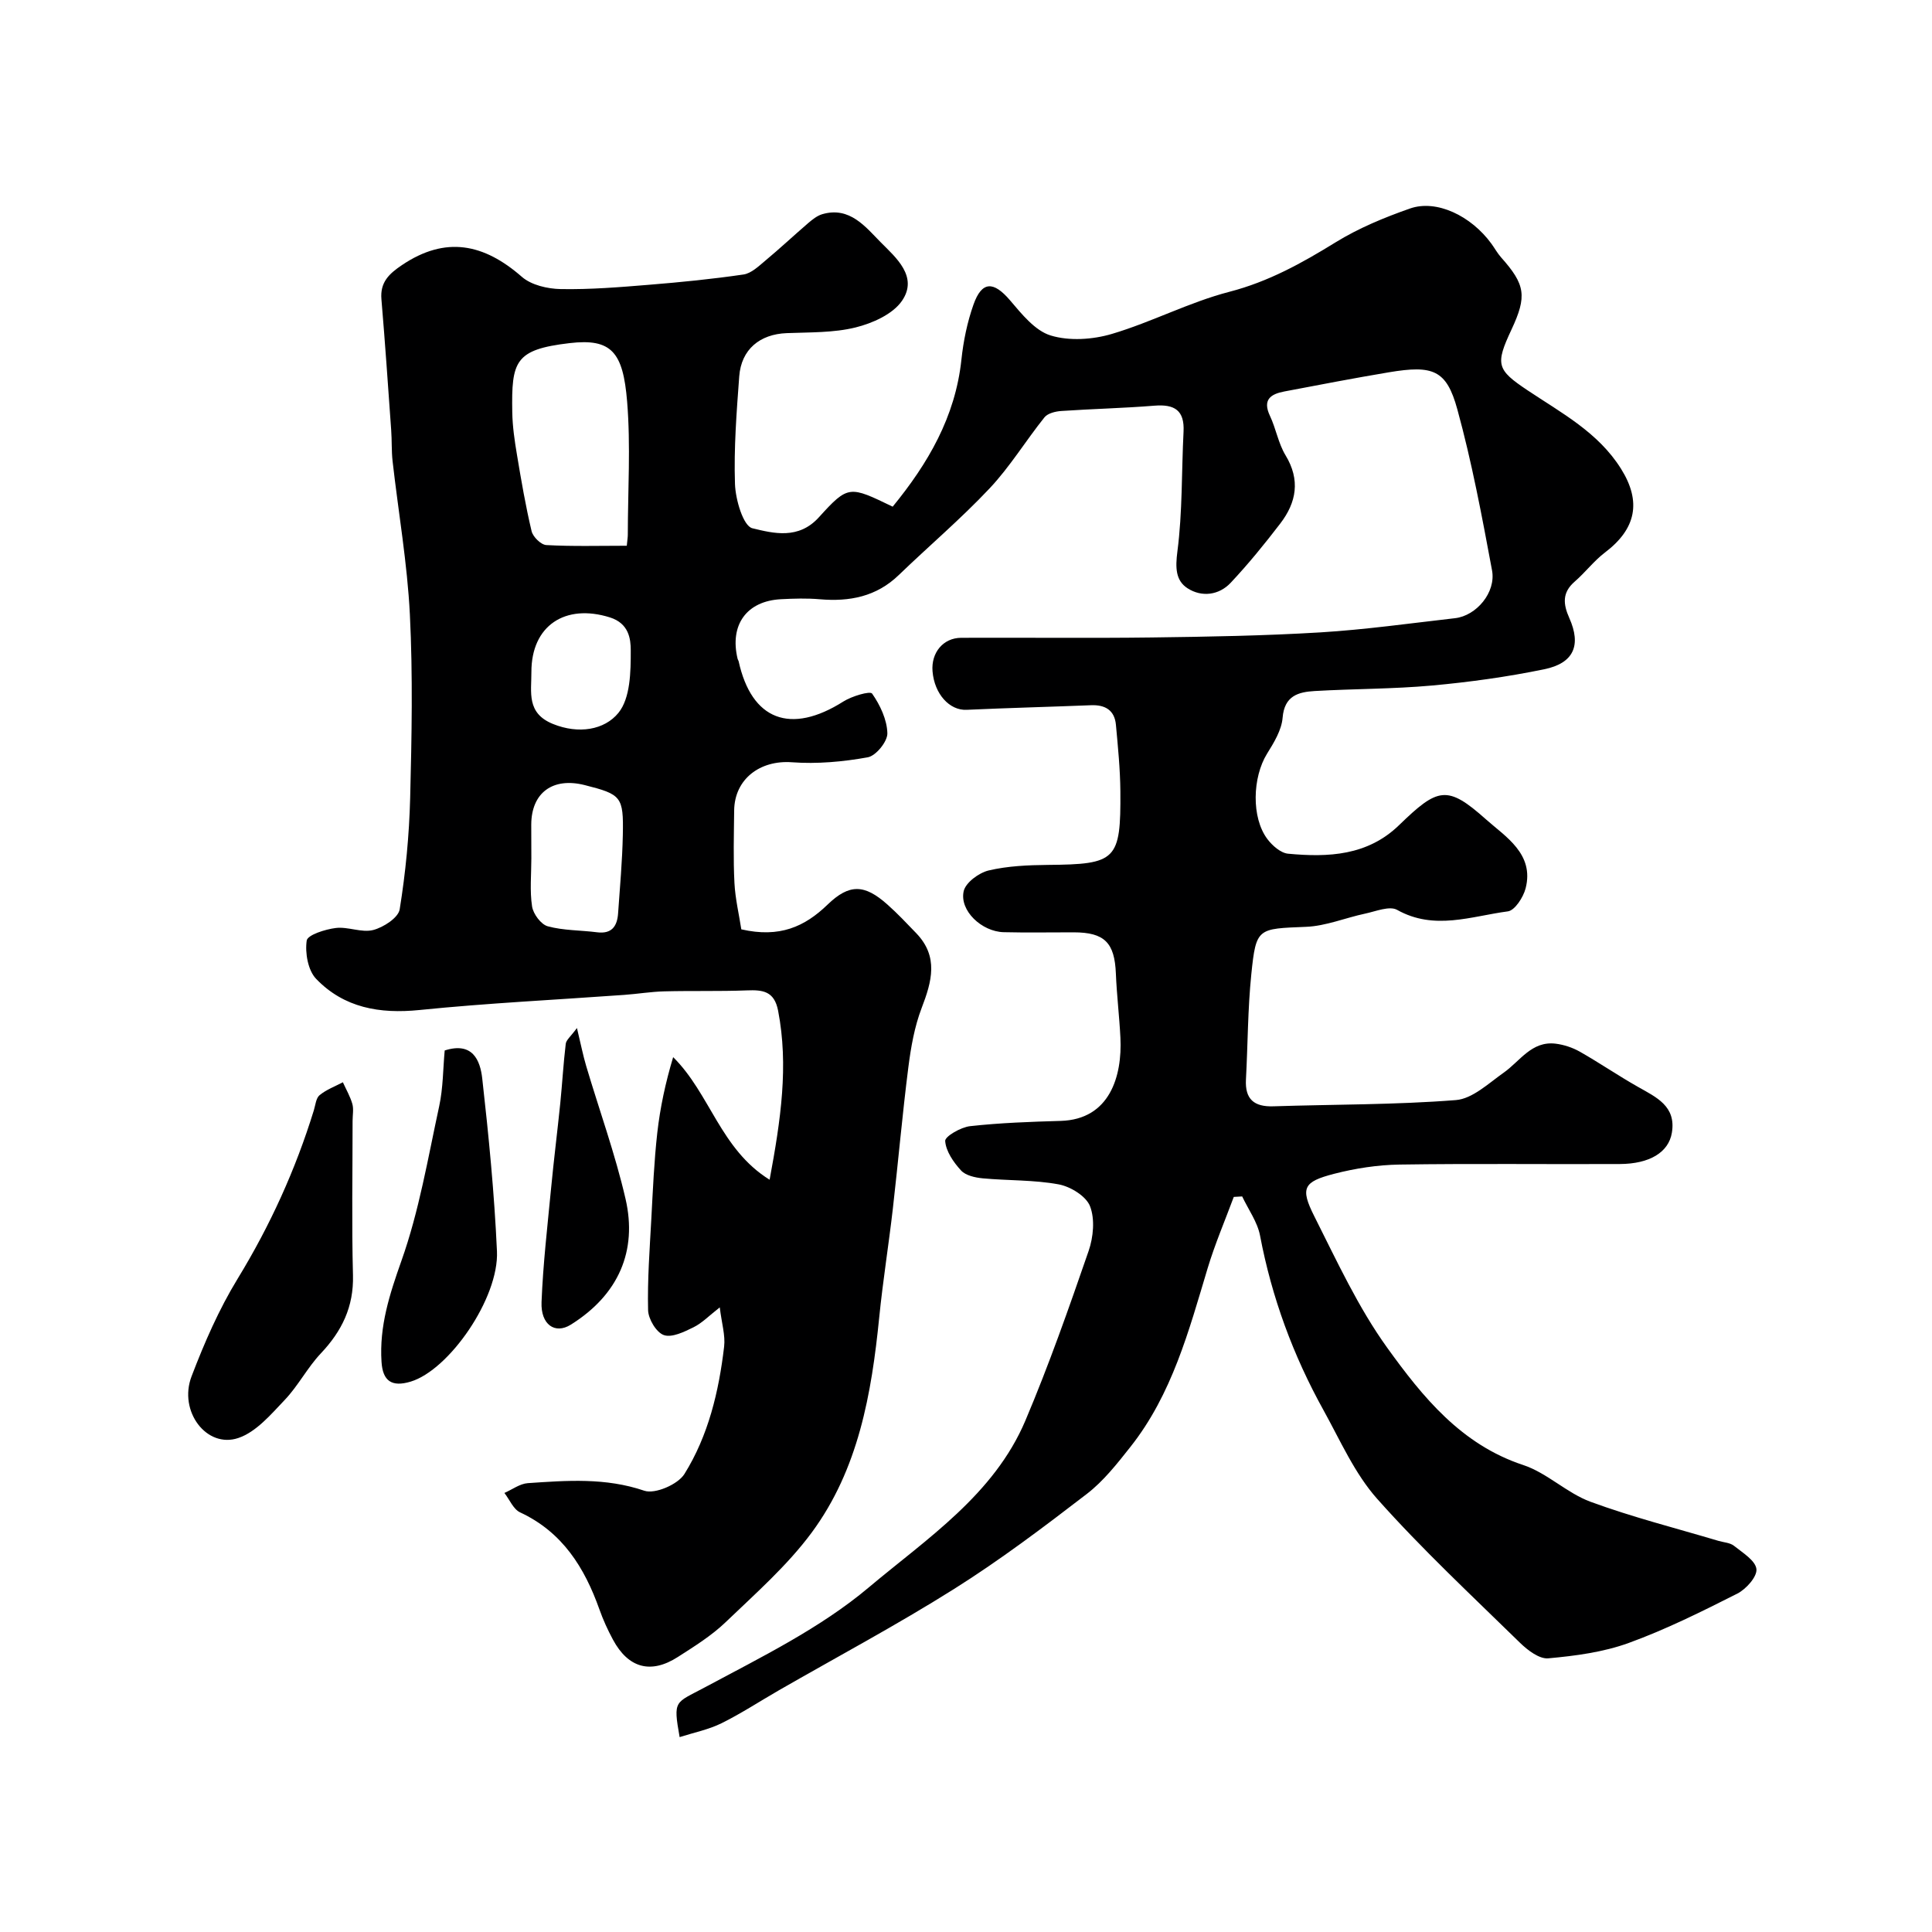
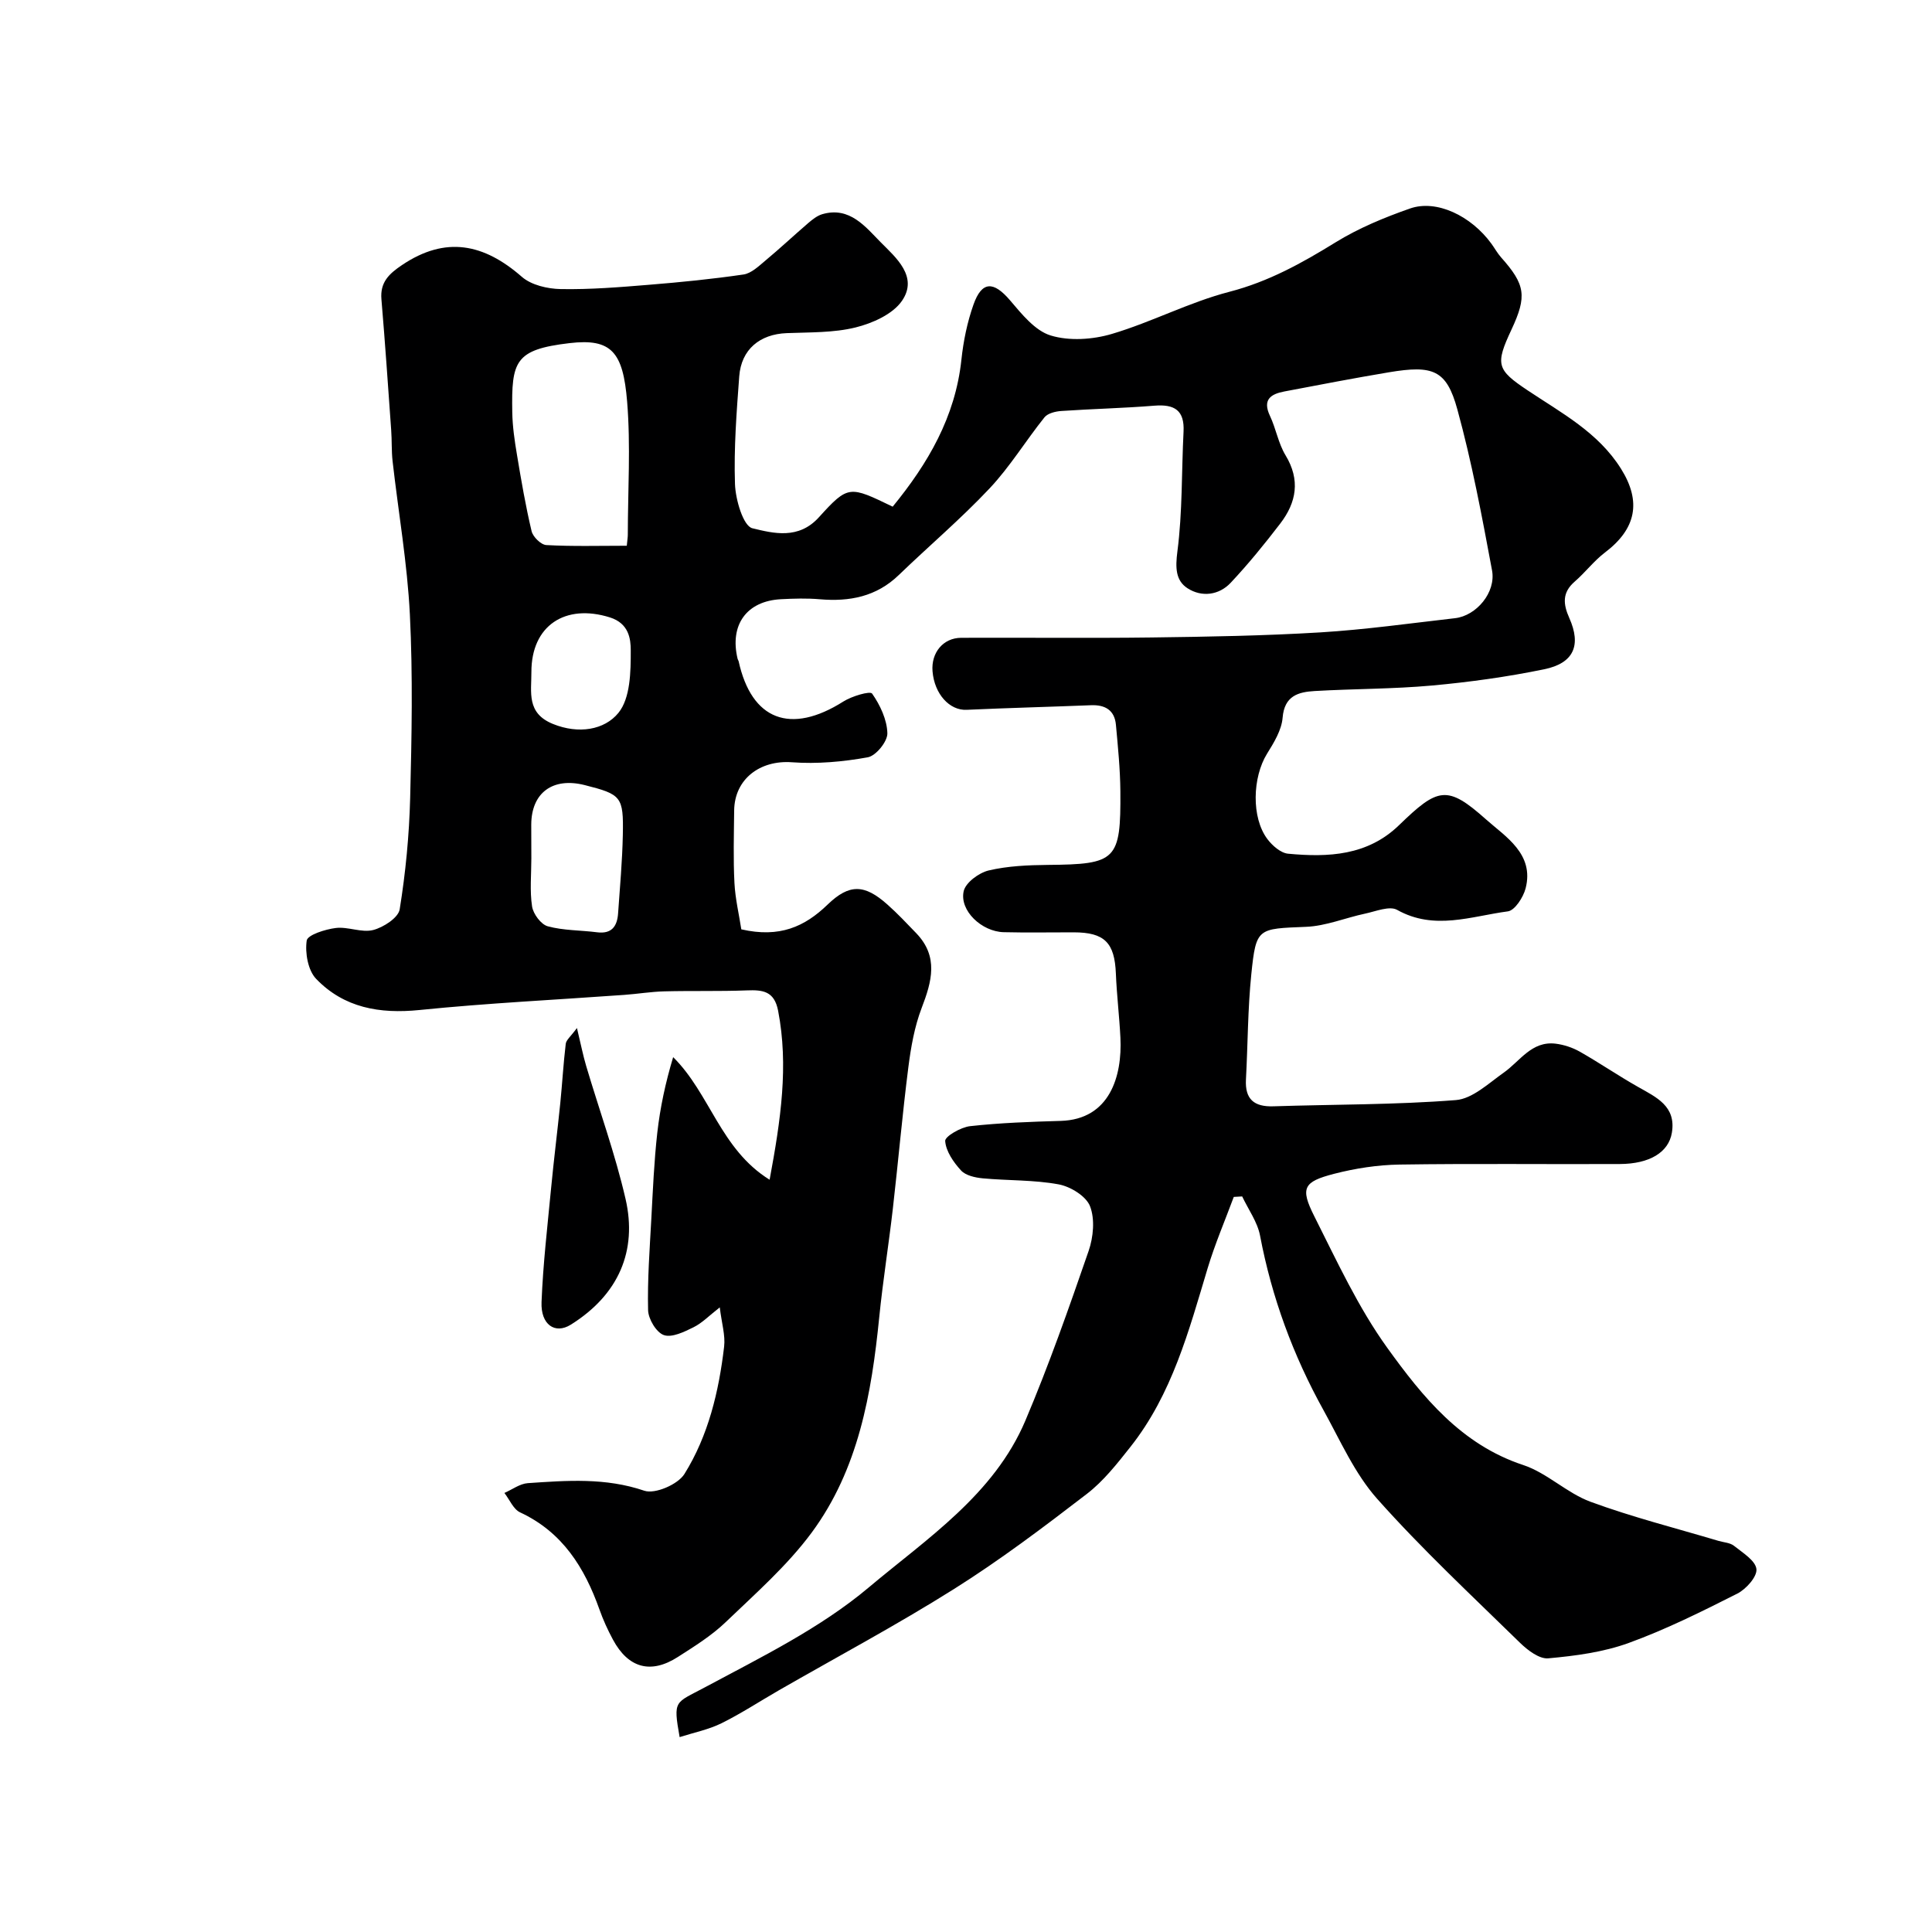
<svg xmlns="http://www.w3.org/2000/svg" enable-background="new 0 0 400 400" viewBox="0 0 400 400">
  <g fill="#000001">
    <path d="m153.48 192.41c7.93 1.81 13.12-.54 17.86-5.12 4.53-4.38 7.67-4.2 12.34-.06 2.12 1.87 4.06 3.95 6.03 5.99 4.65 4.85 3.22 9.97 1.11 15.47-1.49 3.89-2.23 8.15-2.76 12.31-1.24 9.74-2.09 19.52-3.21 29.28-.86 7.48-2.06 14.92-2.81 22.41-1.59 15.87-4.31 31.52-14 44.63-5.06 6.84-11.63 12.61-17.82 18.55-2.91 2.79-6.45 4.99-9.88 7.19-5.61 3.6-10.27 2.3-13.44-3.6-1.08-2-2.03-4.09-2.79-6.23-3.08-8.67-7.65-16.02-16.43-20.11-1.4-.65-2.18-2.65-3.25-4.02 1.61-.7 3.19-1.91 4.84-2.03 8.08-.55 16.09-1.17 24.13 1.57 2.21.75 6.95-1.3 8.3-3.46 4.96-7.96 7.13-17.08 8.22-26.36.28-2.35-.5-4.83-.9-8.14-2.19 1.7-3.65 3.24-5.44 4.12-1.92.95-4.48 2.2-6.15 1.61-1.55-.55-3.21-3.33-3.25-5.17-.15-6.29.33-12.6.67-18.9.32-5.93.57-11.87 1.23-17.77.59-5.24 1.7-10.42 3.29-15.7 7.65 7.56 9.79 19.07 19.97 25.38 2.33-12.51 3.95-23.61 1.76-34.99-.79-4.07-3.16-4.34-6.47-4.21-5.7.22-11.41.05-17.11.2-2.76.07-5.5.53-8.26.73-14.13 1.02-28.3 1.7-42.39 3.13-8.27.84-15.65-.45-21.42-6.45-1.69-1.76-2.32-5.37-1.95-7.92.17-1.18 3.83-2.34 6.03-2.61 2.53-.31 5.35 1.03 7.73.42 2.13-.55 5.21-2.54 5.49-4.28 1.23-7.61 1.97-15.34 2.17-23.05.32-12.66.57-25.35-.06-37.99-.53-10.61-2.38-21.16-3.58-31.75-.24-2.14-.13-4.31-.29-6.46-.64-9.02-1.26-18.05-2.02-27.06-.3-3.52 1.57-5.27 4.24-7.07 9.05-6.1 16.97-4.45 24.83 2.42 1.97 1.72 5.32 2.49 8.06 2.54 6.09.11 12.2-.39 18.28-.89 6.54-.53 13.08-1.18 19.56-2.13 1.6-.24 3.12-1.7 4.48-2.84 3.04-2.53 5.93-5.24 8.93-7.82.86-.73 1.83-1.51 2.88-1.82 5.71-1.68 9.01 2.68 12.15 5.85 3.09 3.11 7.8 7.09 4.36 12.09-1.91 2.77-6.09 4.63-9.59 5.5-4.57 1.13-9.48.99-14.25 1.18-5.58.21-9.43 3.36-9.85 8.95-.55 7.42-1.13 14.88-.88 22.29.11 3.24 1.71 8.7 3.6 9.16 4.37 1.06 9.57 2.39 13.79-2.29 6.08-6.72 6.34-6.48 15.26-2.18 7.29-8.91 12.97-18.56 14.23-30.44.41-3.85 1.21-7.76 2.5-11.4 1.74-4.91 4.16-4.87 7.56-.89 2.42 2.84 5.17 6.3 8.43 7.29 3.87 1.18 8.71.85 12.68-.33 8.25-2.45 16.02-6.57 24.32-8.72 8.1-2.1 15.01-5.94 21.98-10.24 4.77-2.94 10.09-5.14 15.4-7 5.49-1.93 12.66 1.51 16.87 7.3.67.92 1.22 1.94 1.97 2.79 5.06 5.67 5.42 8.04 2.17 14.99-3.38 7.21-3.05 8.29 3.29 12.53 7.06 4.72 14.69 8.74 19.41 16.3 4.24 6.78 3.13 12.41-3.34 17.31-2.29 1.74-4.08 4.13-6.27 6.03-2.62 2.27-2.4 4.65-1.11 7.54 2.51 5.63.94 9.34-5.18 10.6-7.66 1.58-15.46 2.66-23.25 3.37-8.06.73-16.2.67-24.29 1.14-3.38.2-6.27.97-6.64 5.53-.21 2.57-1.8 5.16-3.23 7.46-3.01 4.87-3.27 13.2.07 17.65 1.02 1.36 2.77 2.9 4.3 3.04 8.31.78 16.45.42 22.98-5.92 8.04-7.79 9.94-8.37 18.02-1.16 3.96 3.53 10.02 7.12 8.17 14.26-.48 1.85-2.23 4.57-3.68 4.76-7.58 1-15.22 4.01-22.92-.31-1.57-.88-4.4.3-6.6.77-4.11.87-8.15 2.58-12.27 2.74-10.02.41-10.33.16-11.32 9.82-.74 7.23-.72 14.53-1.11 21.79-.22 4.09 1.69 5.68 5.68 5.55 12.6-.41 25.23-.3 37.78-1.29 3.44-.27 6.77-3.47 9.91-5.68 3.39-2.39 5.77-6.59 10.73-6 1.72.21 3.5.8 5.01 1.65 4.07 2.31 7.95 4.97 12.03 7.28 3.82 2.17 7.97 4 7.04 9.53-.68 4.04-4.6 6.43-10.78 6.46-15.2.07-30.4-.12-45.6.11-4.53.07-9.14.78-13.53 1.91-6.39 1.65-7.07 2.93-4.12 8.79 4.68 9.29 9.09 18.89 15.13 27.27 7.3 10.12 15.27 20 28.13 24.24 4.94 1.63 9.02 5.8 13.94 7.61 8.65 3.18 17.63 5.45 26.48 8.09 1.08.32 2.39.37 3.21 1.02 1.79 1.43 4.45 3.05 4.65 4.82.17 1.58-2.15 4.17-3.98 5.09-7.34 3.71-14.76 7.41-22.47 10.21-5.26 1.91-11.03 2.67-16.65 3.18-1.85.17-4.27-1.68-5.84-3.21-10.01-9.79-20.28-19.36-29.57-29.8-4.68-5.26-7.65-12.09-11.12-18.36-6.29-11.34-10.72-23.36-13.14-36.15-.54-2.83-2.43-5.41-3.7-8.11-.58.03-1.16.07-1.74.1-1.82 4.9-3.89 9.73-5.4 14.73-3.9 12.97-7.37 26.11-15.98 37-2.76 3.49-5.59 7.11-9.07 9.78-8.92 6.86-17.94 13.67-27.46 19.66-11.82 7.44-24.18 14.03-36.29 20.99-3.96 2.28-7.8 4.8-11.88 6.82-2.66 1.31-5.67 1.91-8.65 2.86-1.38-7.78-.95-6.99 5.16-10.27 11.71-6.28 23.96-12.27 34.01-20.73 12.02-10.11 25.91-19.19 32.41-34.52 4.87-11.5 9.02-23.32 13.1-35.14.98-2.85 1.33-6.58.29-9.25-.81-2.09-4.05-4.08-6.5-4.53-5.14-.95-10.49-.76-15.73-1.25-1.56-.15-3.52-.58-4.48-1.63-1.56-1.7-3.13-3.97-3.28-6.1-.07-.94 3.24-2.86 5.16-3.07 6.22-.69 12.5-.91 18.76-1.09 10.18-.3 12.75-9.29 12.36-17.21-.22-4.44-.76-8.86-.94-13.3-.26-6.39-2.34-8.52-8.72-8.53-4.83-.01-9.67.09-14.5-.03-4.56-.11-9.19-4.47-8.29-8.49.4-1.78 3.15-3.81 5.17-4.29 3.95-.93 8.14-1.11 12.23-1.15 14.2-.12 15.15-.93 15.04-15.25-.04-4.59-.5-9.18-.92-13.76-.28-3.03-2.23-4.17-5.17-4.05-8.59.34-17.18.56-25.76.95-3.51.16-6.66-3.27-7.04-7.99-.31-3.83 2.2-6.9 5.92-6.92 13.17-.06 26.33.1 39.5-.07 11.62-.15 23.26-.35 34.86-1.05 9.32-.57 18.61-1.88 27.9-2.94 4.41-.5 8.51-5.33 7.66-9.9-2.08-11.18-4.18-22.41-7.19-33.36-2.24-8.15-5.02-9.18-14.17-7.65-7.23 1.21-14.43 2.6-21.64 3.97-2.81.53-4.57 1.68-2.98 5.05 1.25 2.64 1.73 5.69 3.22 8.15 3.11 5.12 2.27 9.77-1.09 14.15-3.24 4.23-6.61 8.37-10.25 12.25-2.45 2.61-6.02 3.02-8.92 1.16-2.53-1.62-2.55-4.32-2.12-7.66 1.06-8.17.85-16.51 1.27-24.77.23-4.44-1.88-5.72-6.01-5.39-6.42.52-12.86.66-19.29 1.1-1.21.08-2.81.47-3.49 1.31-3.88 4.84-7.14 10.23-11.37 14.72-5.92 6.29-12.55 11.91-18.78 17.92-4.65 4.5-10.21 5.56-16.39 5.03-2.65-.23-5.34-.15-8-.01-7.13.36-10.7 5.32-8.99 12.37.04.16.16.3.2.45 2.68 12.24 10.76 15.28 21.69 8.36 1.75-1.11 5.54-2.23 5.95-1.64 1.66 2.37 3.09 5.4 3.16 8.22.04 1.7-2.36 4.66-4.05 4.97-5.14.93-10.5 1.41-15.7 1.03-6.59-.49-11.9 3.45-11.97 10-.05 5-.2 10.01.06 15 .17 3.3.97 6.61 1.42 9.59zm-23.71-79.42c.12-1.28.21-1.77.21-2.27.01-9.2.61-18.44-.14-27.57-.84-10.26-3.22-13.13-11.92-12.11-11.33 1.33-12.04 3.74-11.86 14.31.05 2.94.48 5.89.97 8.79.88 5.3 1.79 10.61 3.03 15.83.28 1.18 1.94 2.82 3.05 2.88 5.44.3 10.91.14 16.66.14zm-19.76 64.73c0 3.32-.35 6.7.15 9.95.24 1.56 1.85 3.73 3.25 4.11 3.27.89 6.8.8 10.21 1.24 3.07.39 4.17-1.29 4.35-3.93.38-5.41.87-10.83.98-16.25.16-7.92-.3-8.37-7.87-10.29-6.64-1.69-11.07 1.58-11.09 8.19 0 2.33.01 4.65.02 6.98zm.01-38.58c.02 4.18-1.07 8.51 4.47 10.75 5.28 2.14 10.65 1.26 13.55-2.3 2.48-3.05 2.56-8.53 2.55-12.93 0-2.38-.38-5.59-4.31-6.83-9.26-2.91-16.28 1.69-16.26 11.31z" />
-     <path d="m73 232.04c0 10.66-.2 21.33.08 31.99.17 6.53-2.3 11.56-6.65 16.17-2.78 2.94-4.69 6.71-7.48 9.64-2.86 3.01-5.91 6.63-9.6 7.88-6.56 2.23-12.45-5.53-9.69-12.76 2.65-6.95 5.67-13.88 9.54-20.21 6.73-11.02 11.99-22.59 15.78-34.88.33-1.08.44-2.52 1.19-3.13 1.4-1.15 3.19-1.81 4.82-2.67.67 1.49 1.52 2.94 1.96 4.49.3 1.08.05 2.32.05 3.48z" />
-     <path d="m92.07 217.49c5.79-1.86 7.35 2.06 7.77 5.77 1.34 11.9 2.51 23.84 3.05 35.79.44 9.71-9.92 24.61-17.87 27-3.92 1.18-5.78-.13-6.03-4.09-.48-7.36 1.66-13.97 4.12-20.92 3.66-10.3 5.49-21.27 7.82-32.01.82-3.79.79-7.77 1.14-11.54z" />
    <path d="m119.45 212.84c.82 3.4 1.26 5.67 1.92 7.89 2.72 9.16 6 18.19 8.14 27.48 2.48 10.75-1.42 19.86-11.35 26.06-3.25 2.02-6.23-.01-6.04-4.69.31-7.88 1.23-15.73 1.98-23.58.56-5.87 1.3-11.72 1.9-17.59.41-4.09.64-8.2 1.13-12.28.08-.81 1.01-1.51 2.32-3.29z" />
  </g>
</svg>